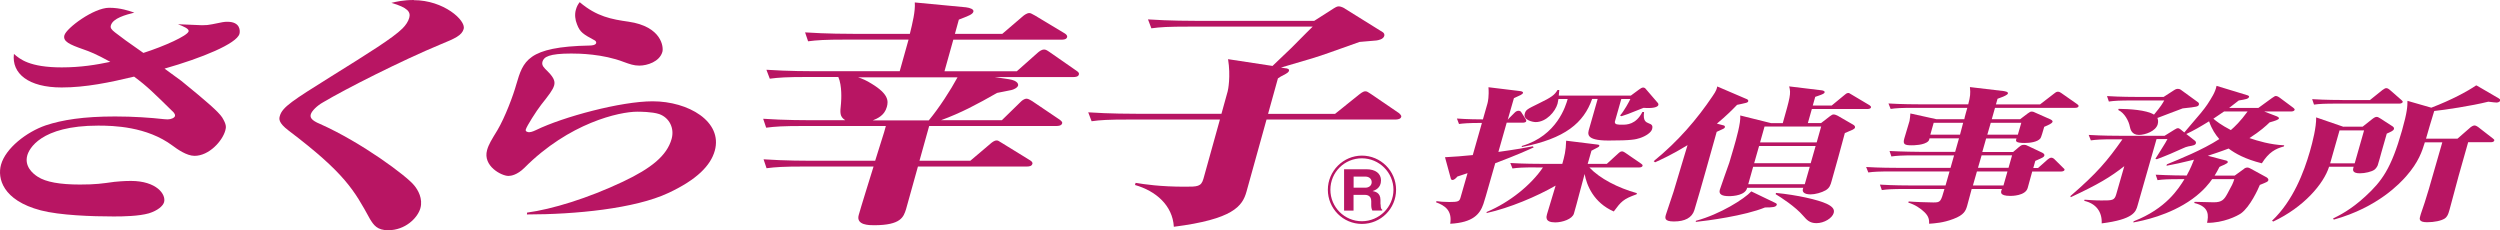
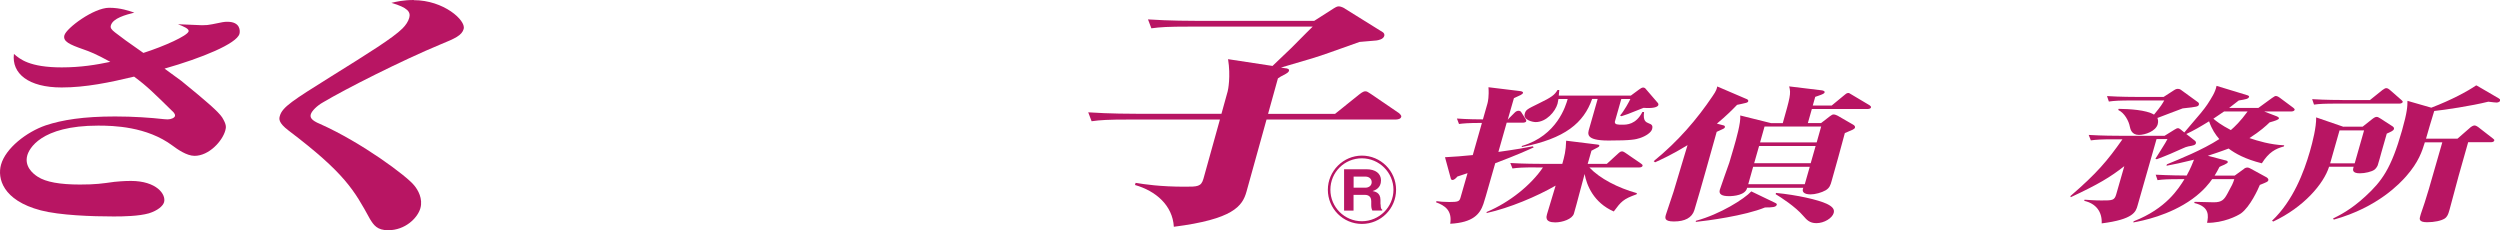
<svg xmlns="http://www.w3.org/2000/svg" id="_レイヤー_2" viewBox="0 0 325 29.92">
  <defs>
    <style>.cls-1{fill:#b81563;}</style>
  </defs>
  <g id="_レイヤー_1-2">
    <path class="cls-1" d="m199.67,21.76c-1.71,0-2.33.04-3.05.14l-.28-.71c1.73.11,3.69.11,3.97.11h2.79c.28-1,.46-1.65.5-3.01l4.05.5c.19.02.29.06.26.17-.03.14-.13.17-1.02.63l-.49,1.71h2.49l1.51-1.38c.11-.11.27-.24.46-.24.14,0,.26.07.47.21l2.01,1.38c.12.08.23.17.19.29-.06.19-.31.21-.5.21h-6.41c1.36,1.44,3.7,2.65,6.18,3.34l-.05.15c-1.74.62-2,.94-2.96,2.23-2.62-1.14-3.53-3.42-3.79-4.87-.41,1.44-.97,3.72-1.39,5.14-.2.71-1.48,1.15-2.43,1.15-1.37,0-1.16-.73-1.07-1.06.17-.59.97-3.18,1.12-3.72-2.45,1.41-5.97,2.9-8.99,3.57l.04-.15c2.99-1.25,5.8-3.55,7.3-5.78h-.95v-.02Zm12.35-9.34l1.07-.79c.18-.13.35-.25.52-.25s.3.11.38.23l1.55,1.8c.04.06.07.15.05.23-.13.48-1.49.42-1.93.38-.19.07-1.95.77-2.02.8-.65.21-.71.23-.86.29l-.17-.1c.47-.48,1.25-1.92,1.34-2.14h-1.18l-.84,2.96c-.02.38.37.38.98.38.56,0,1.76,0,2.6-1.65h.22c-.16,1.17.24,1.32.62,1.48.3.11.58.23.42.76-.13.44-.82.9-1.58,1.15-.55.17-1.02.32-4.09.32s-2.68-.92-2.49-1.59l1.09-3.82h-.72c-1.09,3.1-3.49,5.16-9.17,6.26l.05-.15c4.58-1.34,5.7-5.26,5.94-6.1h-1.2c-.03.11-.06.38-.12.62-.29,1.02-1.46,2.38-2.84,2.38-.39,0-1.66-.27-1.42-1.09.15-.52.31-.59,1.8-1.32,1.75-.84,2.1-1.15,2.46-1.76h.23c0,.11-.07.63-.07.73h9.4,0Zm-15.96,3.07l.86-.86c.11-.11.28-.23.49-.23.14,0,.28.07.34.17l.54.84c.07.13.15.23.12.35-.04.15-.28.19-.47.19h-2.07l-1.08,3.8c2.24-.31,3.52-.54,4.48-.73l.11.14c-.8.37-2.19,1-5,2.06-1.29,4.53-1.44,5.03-1.54,5.3-.45,1.31-1.33,2.41-4.31,2.57.28-1.75-.72-2.38-1.84-2.79l.05-.15c.43.06.97.11,1.67.11,1.12,0,1.31-.07,1.45-.55l.92-3.2c-.22.06-1.11.38-1.32.44-.22.27-.46.45-.63.45s-.22-.14-.24-.25l-.74-2.71c1.02-.04,2.52-.17,3.61-.28l1.19-4.18c-1.85,0-2.49.07-2.98.14l-.27-.71c1.4.1,2.82.11,3.38.11l.59-2.07c.06-.21.22-.96.13-2.11l4.11.5c.16.02.42.08.38.24-.03.11-.17.19-.3.27-.13.06-.75.35-.88.41l-.8,2.78h.06v-.02Z" />
    <path class="cls-1" d="m227.27,23.95l.64-2.27h7.36l-.65,2.27h-7.36,0Zm7.75-7.95l.52-1.83h7.21c.17,0,.43-.02.48-.21.03-.11-.11-.23-.19-.28l-2.32-1.38c-.31-.19-.33-.21-.45-.21-.19,0-.37.15-.5.27l-1.65,1.36h-2.46l.32-1.13c.1-.04.64-.21.77-.27.1-.04.41-.15.45-.31.06-.19-.28-.27-.47-.28l-4.14-.5c.27.93.11,1.46-.83,4.78h-1.51l-4.02-1c.1.93-.53,3.1-.84,4.18-.17.62-.37,1.28-.58,1.96-.17.5-1.06,2.96-1.23,3.51-.17.58.24.84,1.19.84.62,0,2.16-.13,2.36-1.09h7.3c-.23.5.06.86.95.86.59,0,1.44-.23,1.97-.54.5-.31.62-.67.77-1.23.52-1.82,1.22-4.35,1.71-6.2.13-.06.89-.37,1.02-.44.13-.08.27-.15.3-.27.05-.18-.11-.31-.25-.39l-1.99-1.15c-.1-.06-.37-.17-.51-.17-.17,0-.26.04-.51.23l-1.15.89h-1.74Zm-6.98,5.22l.64-2.24h7.35l-.64,2.24h-7.36,0Zm.77-2.71l.58-2.06h7.36l-.58,2.06h-7.36Zm-8.38,10.34c1.49-.15,6.39-.8,9.02-1.88.98,0,1.44-.04,1.53-.35.02-.09,0-.15-.21-.25l-3.1-1.49c-.89.97-4.04,2.97-7.19,3.82l-.04.15h0Zm2.77-12.78c1.25-1.04,2-1.8,2.62-2.44.09-.02.95-.19.96-.21.29-.06.45-.11.49-.25.05-.17-.11-.27-.32-.34l-3.71-1.59c-.05.27-.1.54-.62,1.28-2,2.97-4.47,5.86-7.64,8.43l.18.15c.8-.37,2.14-.96,4.22-2.23l-.63,2.09c-.81,2.75-.92,3.03-1.19,3.97-.12.42-.86,2.51-.99,2.97-.12.42-.25.89,1.04.89,1.43,0,2.35-.48,2.66-1.48.86-2.82,2.1-7.35,2.9-10.17.93-.41,1.03-.46,1.06-.59.06-.19-.1-.24-.24-.27l-.8-.21Zm7.63,9.17c.69.42,2.56,1.61,3.61,2.84.42.48.8.93,1.69.93,1.01,0,2.06-.65,2.25-1.32.12-.44-.08-.8-.89-1.19-1.16-.54-3.84-1.15-6.61-1.42l-.04.15h0Z" />
-     <path class="cls-1" d="m262.77,15.96l-.45,1.55h-3.97l.45-1.55h3.97Zm-3.84-.46l.42-1.48h10.38c.19,0,.43-.02.48-.21.03-.11-.08-.21-.19-.28l-2.03-1.42c-.26-.18-.37-.19-.45-.19-.2,0-.35.11-.49.23l-1.84,1.42h-5.74l.21-.73c.9-.32,1.29-.5,1.35-.69.06-.23-.42-.28-.53-.31l-4.41-.52c.09.87.04,1.23-.22,2.24h-6.4c-.28,0-2.27,0-3.97-.11l.28.71c.72-.1,1.32-.14,3.06-.14h6.91c-.02.07-.37,1.28-.39,1.48h-3.61l-3.4-.75c-.03.41-.06.67-.11.97-.1.32-.58,1.92-.68,2.28-.21.75.02.89.95.89.22,0,1.65,0,2.17-.54.11-.11.13-.27.16-.37h3.83l-.5,1.76h-4.59c-.28,0-2.23-.02-3.94-.11l.24.71c.73-.1,1.36-.14,3.06-.14h5.09l-.46,1.62h-7c-.28,0-2.24,0-3.97-.11l.28.71c.73-.1,1.36-.13,3.06-.13h7.5l-.52,1.82h-4.59c-.28,0-2.23,0-3.94-.11l.25.71c.72-.1,1.36-.14,3.05-.14h5.09c-.48,1.67-.5,1.75-1.45,1.75-.62,0-2.61-.07-3.2-.13l-.05.15c.87.27,1.58.73,2.13,1.27.54.54.59.96.58,1.48.75-.06,1.8-.11,3.14-.62,1.41-.52,1.62-1.09,1.8-1.71.04-.15.54-1.99.59-2.19h3.94c-.15.34-.41.9,1.09.9.16,0,1.96,0,2.25-1.03.09-.31.49-1.8.59-2.14h3.69c.11,0,.45,0,.51-.21.02-.1-.04-.15-.19-.28l-1.11-1.1c-.04-.06-.25-.21-.41-.21-.19,0-.37.15-.5.25l-1.23,1.09h-.62l.26-.92c.99-.44,1.11-.48,1.18-.69.03-.11-.02-.24-.26-.37l-1.95-.92c-.1-.06-.24-.11-.41-.11-.31,0-.41.06-.71.31l-.73.62h-4.01l.5-1.76h3.95c-.13.34-.19.59,1.06.59.62,0,1.68-.1,2.06-.62.11-.17.33-.97.48-1.48.57-.24,1.02-.44,1.08-.65.05-.17-.2-.28-.25-.31l-1.99-.88c-.09-.06-.29-.14-.46-.14s-.24.04-.52.24l-.99.75h-3.73Zm-7.99,2.01l.44-1.55h3.83l-.41,1.55h-3.86Zm10.63,2.68l-.46,1.62h-3.97l.47-1.62h3.97,0Zm-.6,2.1l-.52,1.82h-3.97l.52-1.82h3.97Z" />
    <path class="cls-1" d="m292.19,14.49c-.93,1.28-1.69,2-2.18,2.42-1.27-.66-1.93-1.18-2.27-1.48.55-.37.89-.59,1.39-.94h3.05Zm2.21,0h3.42c.11,0,.41,0,.48-.21.02-.06,0-.13-.2-.29l-1.75-1.3s-.28-.21-.47-.21c-.11,0-.2.03-.53.27l-1.76,1.28h-3.8c.42-.31.71-.54,1.25-.97.94-.15,1.27-.21,1.34-.48.03-.09-.1-.15-.19-.19l-4.04-1.23c-.15.83-.69,1.63-1.19,2.41-.52.75-.75,1.03-3,3.65l-.45-.37s-.23-.19-.37-.19c-.08,0-.19.02-.45.19l-1.29.8h-5.91c-.28,0-2.23,0-3.96-.11l.28.71c.72-.1,1.36-.14,3.05-.14h1.06c-1.97,2.8-3.29,4.38-6.78,7.39l.07.13c3.58-1.67,5.14-2.61,6.95-4.03l-1.05,3.66c-.23.8-.5.8-1.91.8-.95,0-1.61-.06-2.21-.1l-.04.15c1.53.35,2.34,1.42,2.27,2.93,4.15-.52,4.44-1.52,4.66-2.31l2.47-8.65h1.42c-.23.41-.34.63-.6,1.02-.11.21-.81,1.28-.97,1.54l.18.06c1.25-.46,2.4-.96,3.4-1.42.36-.15.36-.17.71-.25.65-.11.92-.17.98-.41.04-.15-.06-.27-.15-.34l-1.1-.86c.97-.45,1.84-.96,2.96-1.65.37,1.06.83,1.73,1.33,2.31-2.19,1.42-5.3,2.66-6.81,3.28l-.06.19c.92-.17,2.05-.41,3.58-.79-.19.48-.44,1.13-.95,2.06-.42,0-2.35-.02-4.03-.11l.24.71c.72-.1,1.36-.13,3.05-.13h.45c-.77,1.23-2.36,3.83-6.61,5.48l-.04.15c1.15-.21,4.68-.9,7.67-3.05,1.48-1.07,2.25-2.1,2.58-2.58h2.88c-.2.62-.27.73-.86,1.82-.45.83-.73,1.19-1.8,1.19-.11,0-2.08-.06-2.5-.06l-.05.15c2.05.48,1.84,1.71,1.67,2.58,2.12.02,3.92-.89,4.41-1.23,1.19-.86,2.24-3.18,2.45-3.7.92-.37,1.05-.42,1.1-.59.06-.23-.19-.38-.27-.42l-1.94-1.06c-.1-.06-.34-.19-.5-.19-.22,0-.4.11-.47.19l-1.19.86h-2.61c.25-.41.43-.72.63-1.13.2-.11.32-.15.62-.28.32-.17.43-.23.45-.3.06-.19-.15-.25-.37-.29l-2.21-.58c1.62-.52,2.57-.89,2.7-.94.83.63,2.15,1.38,4.32,1.92.91-1.44,1.77-1.9,2.86-2.19l.05-.15c-1.83-.08-3.47-.58-4.52-.94,1.4-.89,2.19-1.62,2.62-2.04.76-.21,1.16-.35,1.21-.51.04-.14-.21-.25-.26-.27l-1.64-.63.02.02Zm-19.03-.19c.82.37,1.38,1.45,1.51,2.17.07.32.23,1.07,1.18,1.07.81,0,2.18-.48,2.44-1.38.11-.41.02-.67-.04-.83l.1-.03c.47-.17,2.7-1.04,3.19-1.21,1.91-.2,2.03-.23,2.11-.51.02-.1-.02-.21-.11-.28l-2.23-1.62c-.14-.11-.32-.13-.41-.13-.22,0-.43.13-.54.21l-1.3.84h-3.42c-.28,0-2.23,0-3.94-.11l.24.71c.72-.1,1.36-.14,3.06-.14h4.14c-.26.44-.35.66-1.33,1.84-1.02-.62-3.23-.73-4.6-.75l-.05.15h0Z" />
    <path class="cls-1" d="m307.33,16.95l-1.22,4.28h-3.19l1.22-4.28h3.19Zm-2.66-.46l-3.57-1.23c.03,1.25-.45,3.17-.82,4.45-.76,2.62-2.16,6.39-4.92,8.99l.16.1c3.97-1.86,6.55-4.89,7.26-7.12h3.19l-.03.14c-.1.32-.09.71.85.71.67,0,1.52-.21,1.86-.45.17-.11.36-.37.45-.58.1-.25.43-1.52.51-1.79l.67-2.34c.61-.27.86-.38.93-.59.06-.21-.13-.32-.2-.37l-1.58-1.02c-.24-.15-.33-.19-.45-.19-.14,0-.25.02-.58.27l-1.26,1h-2.47Zm17.2-5.37c-1.1.75-3.14,1.86-5.8,2.88l-3.1-.89c0,.69-.02,1.44-.71,3.86-1.41,4.97-2.63,6.6-4.76,8.56-1.89,1.75-3.46,2.51-4.21,2.88l.11.14c5.74-1.59,8.64-4.78,9.38-5.61,1.67-1.89,2.1-3.32,2.45-4.44h2.27c-1.67,5.85-2.08,7.31-2.79,9.31l-.08.28c-.1.34-.23.8.89.8.95,0,1.84-.19,2.29-.48.34-.23.47-.58.59-1.02l.04-.13c1.1-4.14,1.23-4.61,2.42-8.77h2.91c.11,0,.42,0,.48-.21.04-.11-.03-.17-.19-.29l-1.92-1.49c-.09-.07-.31-.19-.45-.19-.22,0-.48.21-.51.23l-1.71,1.49h-4.09c.15-.51.8-2.8.97-3.28l.1-.32c1.32-.14,4.8-.65,7.03-1.21.63.08.93.11,1.06.11.37,0,.48-.21.5-.27.03-.11-.06-.17-.2-.27l-2.9-1.69-.02.02Zm-17.35,1.88c-.28,0-2.23,0-3.94-.11l.24.71c.72-.1,1.35-.13,3.05-.13h8c.17,0,.42-.02.48-.21.02-.09-.04-.15-.19-.28l-1.5-1.31c-.11-.1-.28-.21-.45-.21-.14,0-.28.1-.5.25l-1.62,1.3h-3.58,0Z" />
    <path class="cls-1" d="m24.52,4.09c.1-.35-.67-.66-1.39-.94.5,0,2.69.13,3.14.13.58,0,.81-.03,1.33-.13,1.37-.28,1.52-.32,1.96-.32,1.7,0,1.67,1.19,1.57,1.57-.36,1.28-4.89,3.14-9.74,4.52.33.25,1.89,1.38,2.19,1.6,3.39,2.76,4.79,3.99,5.3,4.74.55.91.54,1.25.41,1.7-.38,1.38-2.12,3.3-4,3.3-1.03,0-2.26-.88-2.85-1.32-3.36-2.51-7.72-2.61-9.68-2.61-7.55,0-8.99,3.08-9.21,3.86-.4,1.41.68,2.36,1.36,2.79,1.06.69,2.89,1.01,5.48,1.01,2.06,0,2.89-.13,4.48-.35.32-.03,1.19-.12,2.14-.12,3.35,0,4.6,1.75,4.32,2.76-.14.5-.84,1.1-1.97,1.45-1.31.37-3.24.41-4.58.41-2.85,0-7.01-.15-9.47-.79C.32,26.04-.35,23.16.13,21.42c.6-2.17,3.34-4.27,5.8-5.12,2.17-.72,4.92-1.16,9.03-1.16,2.41,0,4.65.16,6.34.35.04,0,.3.03.48.03.45,0,.9-.19.97-.44.05-.19-.11-.37-.18-.47-2.6-2.54-3.36-3.33-5.14-4.65-3.16.76-6.29,1.41-9.42,1.41-4.33,0-6.51-1.82-6.2-4.36.76.66,2.01,1.75,6.21,1.75,2.5,0,4.52-.34,6.32-.72-1.9-1.04-2.63-1.32-3.52-1.63-1.8-.63-2.66-1.03-2.45-1.82.26-.94,3.81-3.58,5.82-3.58,1.48,0,2.62.41,3.27.63-1.1.28-2.79.72-3.05,1.67-.09.31.07.54.55.91,1.1.84,1.36,1.04,3.68,2.66,2.75-.88,5.71-2.23,5.87-2.79h0Z" />
    <path class="cls-1" d="m53.77.02c3.93,0,6.82,2.64,6.51,3.74-.24.84-1.1,1.23-3.01,2.01-5.05,2.1-12.33,5.78-15.27,7.53-.79.44-1.48,1.13-1.6,1.57-.1.37.02.76,1.22,1.25,5.37,2.39,11.29,6.78,12.24,8,.47.57,1.14,1.7.79,2.95-.36,1.26-1.96,2.86-4.19,2.86-1.43,0-1.87-.66-2.36-1.45-2.05-3.74-3.26-5.96-10.56-11.49-1.41-1.06-1.26-1.57-1.16-1.92.32-1.16,1.73-2.04,6.6-5.09,4.97-3.1,8.11-5.05,9.34-6.28.44-.44.75-.91.88-1.38.21-.76-.17-1.32-2.32-1.95.63-.15,1.54-.37,2.92-.37v.02Z" />
-     <path class="cls-1" d="m68.51,27.64c3.25-.44,7.89-1.85,12.47-4.02,3.7-1.75,5.72-3.39,6.33-5.56.39-1.41-.3-2.76-1.61-3.23-.93-.31-2.55-.31-2.86-.31-2.32,0-8.85,1.45-14.68,7.31-.93.91-1.72,1.04-2.07,1.04-.89,0-3.35-1.28-2.77-3.36.21-.76.61-1.38,1.34-2.58,1.01-1.7,2.08-4.58,2.46-5.96.89-3.01,1.41-4.9,9.54-5.05.19,0,.77-.03.84-.32.04-.12-.06-.28-.17-.34-1.52-.82-1.93-1.06-2.32-2.1-.24-.57-.32-1.29-.15-1.88.14-.5.29-.72.5-1,2.2,1.88,4.16,2.23,6.35,2.54,4.34.63,4.57,3.33,4.4,3.92-.36,1.28-1.97,1.79-3,1.79-.71,0-1.24-.19-2.01-.47-2.74-1.06-5.86-1.1-6.83-1.1-2.91,0-3.57.44-3.75,1.06-.14.5.22.81.68,1.26.98.97.93,1.45.84,1.82-.16.59-.71,1.28-1.68,2.51-.62.79-1.89,2.79-2.01,3.23-.09.32.4.35.44.35.32,0,.83-.25.89-.28,3.52-1.72,11.05-3.74,15.16-3.74,4.65,0,9.14,2.63,8.08,6.43-.54,1.91-2.29,3.74-6.04,5.49-4.36,2.04-12.08,2.79-18.38,2.79l.02-.25h-.02Z" />
-     <path class="cls-1" d="m124.49,10.03c-.93,1.72-2.41,4.01-3.75,5.62h-7.28c.61-.25,1.52-.63,1.83-1.75.21-.76.24-1.67-1.97-3.01-.64-.41-1.28-.69-1.78-.84h12.96Zm-1.71-.76l1.15-4.11h14.03c.31,0,.67-.03.76-.32.06-.22-.11-.37-.31-.5l-3.86-2.32c-.5-.28-.58-.32-.76-.32-.31,0-.71.32-.78.38l-2.71,2.32h-6.16l.51-1.85c1.2-.47,1.79-.66,1.89-1.03.09-.32-.44-.5-.96-.57l-6.66-.63c.09,1.13-.3,2.7-.64,4.08h-7.33c-.45,0-3.57,0-6.29-.19l.39,1.16c1.16-.15,2.16-.22,4.89-.22h8.17l-1.15,4.11h-10.99c-.45,0-3.57,0-6.34-.19l.44,1.16c1.16-.15,2.16-.22,4.89-.22h4.02c.5,1.13.39,2.95.35,3.42-.14,1.29-.17,1.72.55,2.2h-4.38c-.45,0-3.57,0-6.29-.19l.39,1.16c1.15-.15,2.16-.22,4.88-.22h10.68l-.23.82c-.19.53-.95,3.1-1.16,3.7h-8.22c-.45,0-3.57,0-6.29-.19l.39,1.16c1.16-.15,2.16-.22,4.88-.22h9.03c-.39,1.26-1.68,5.39-1.93,6.31-.37,1.32,1.37,1.32,2,1.32,3.53,0,3.83-1.1,4.15-2.07l1.55-5.56h14.12c.31,0,.67-.03.76-.35.06-.19-.12-.35-.32-.47l-3.62-2.23c-.5-.31-.53-.34-.71-.34-.31,0-.6.25-.79.41l-2.63,2.23h-6.61l1.26-4.52h16.53c.27,0,.67-.03.76-.35.05-.19-.14-.32-.32-.47l-3.57-2.41c-.11-.06-.5-.32-.71-.32-.36,0-.66.28-.79.41l-2.45,2.39h-7.91c2.64-.97,4.69-2.07,7.29-3.55.28-.06,1.56-.31,1.85-.37.28-.06.79-.28.88-.59.03-.12.04-.63-1.2-.82l-1.84-.28h10.19c.31,0,.68-.03.76-.35.05-.19-.12-.34-.32-.47l-3.48-2.42c-.41-.28-.53-.34-.76-.34-.27,0-.61.25-.79.41l-2.73,2.42h-9.43Z" />
    <path class="cls-1" d="m167.13,8.87c.21.03.5.09.44.34-.06.19-.27.32-.69.54-.31.15-.47.25-.75.44l-1.28,4.61h8.71l3.1-2.49c.51-.41.7-.44.84-.44.22,0,.33.1.71.34l3.68,2.51c.02.06.33.25.27.47-.07.28-.45.35-.76.35h-16.75l-2.61,9.39c-.53,1.88-1.75,3.57-9.44,4.55-.16-2.79-2.36-4.67-5.05-5.43l.08-.28c1.15.19,3.21.5,6.39.5,1.65,0,2.14,0,2.43-1.04l2.14-7.69h-11.79c-2.77,0-3.73.06-4.89.22l-.44-1.16c2.72.19,5.89.19,6.33.19h10.99l.81-2.92c.05-.15.41-1.95.05-4.18l5.78.88c.37-.37,2.32-2.23,2.43-2.32,2.17-2.16,2.37-2.41,2.79-2.79h-16.09c-2.72,0-3.72.06-4.88.22l-.44-1.16c2.76.19,5.89.19,6.34.19h15.27l2.55-1.63c.42-.25.47-.25.7-.25s.73.25.72.28l4.95,3.08c.15.1.24.28.19.47-.13.47-.83.57-1.02.6-.32.03-1.88.15-2.2.19-3.67,1.32-4.91,1.75-6.17,2.14-.63.19-3.46,1.03-4.04,1.19l.6.1h.02Z" />
    <path class="cls-1" d="m181.49,24.67c0,2.45-1.98,4.44-4.44,4.44s-4.43-2-4.43-4.44,2.01-4.44,4.43-4.44,4.44,1.97,4.44,4.44Zm-8.54,0c0,2.26,1.84,4.09,4.09,4.09s4.11-1.84,4.11-4.09-1.86-4.09-4.11-4.09-4.09,1.8-4.09,4.09Zm6.53,1.88c0,.58.11.65.21.71v.11h-1.29c-.06-.15-.14-.33-.14-.69v-.54c0-.81-.69-.81-.88-.81h-1.42v2.05h-1.23v-5.38h2.89c1.19,0,1.91.55,1.91,1.45,0,1.02-.8,1.29-1.09,1.39.28.06,1.02.17,1.02,1.15v.58h0Zm-3.51-2.15h1.53c.45,0,.82-.27.82-.72s-.37-.72-.79-.72h-1.56v1.45h0Z" />
  </g>
</svg>